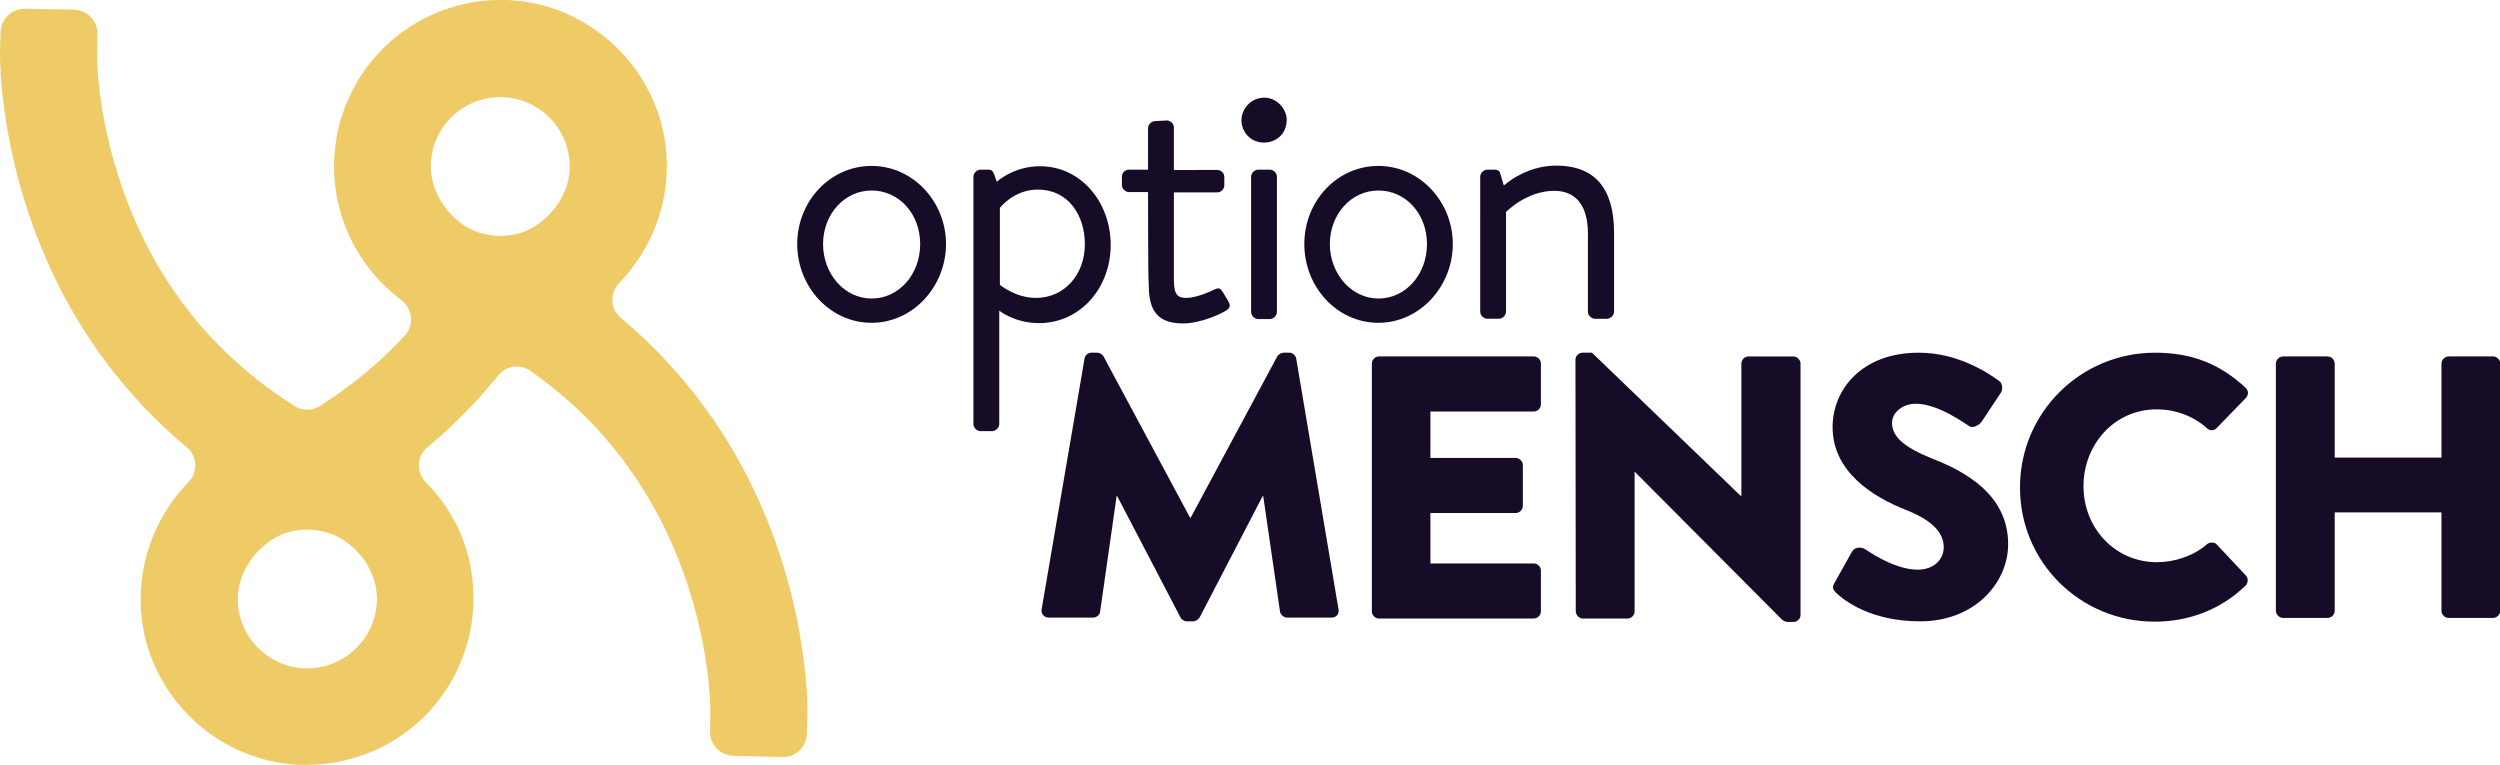
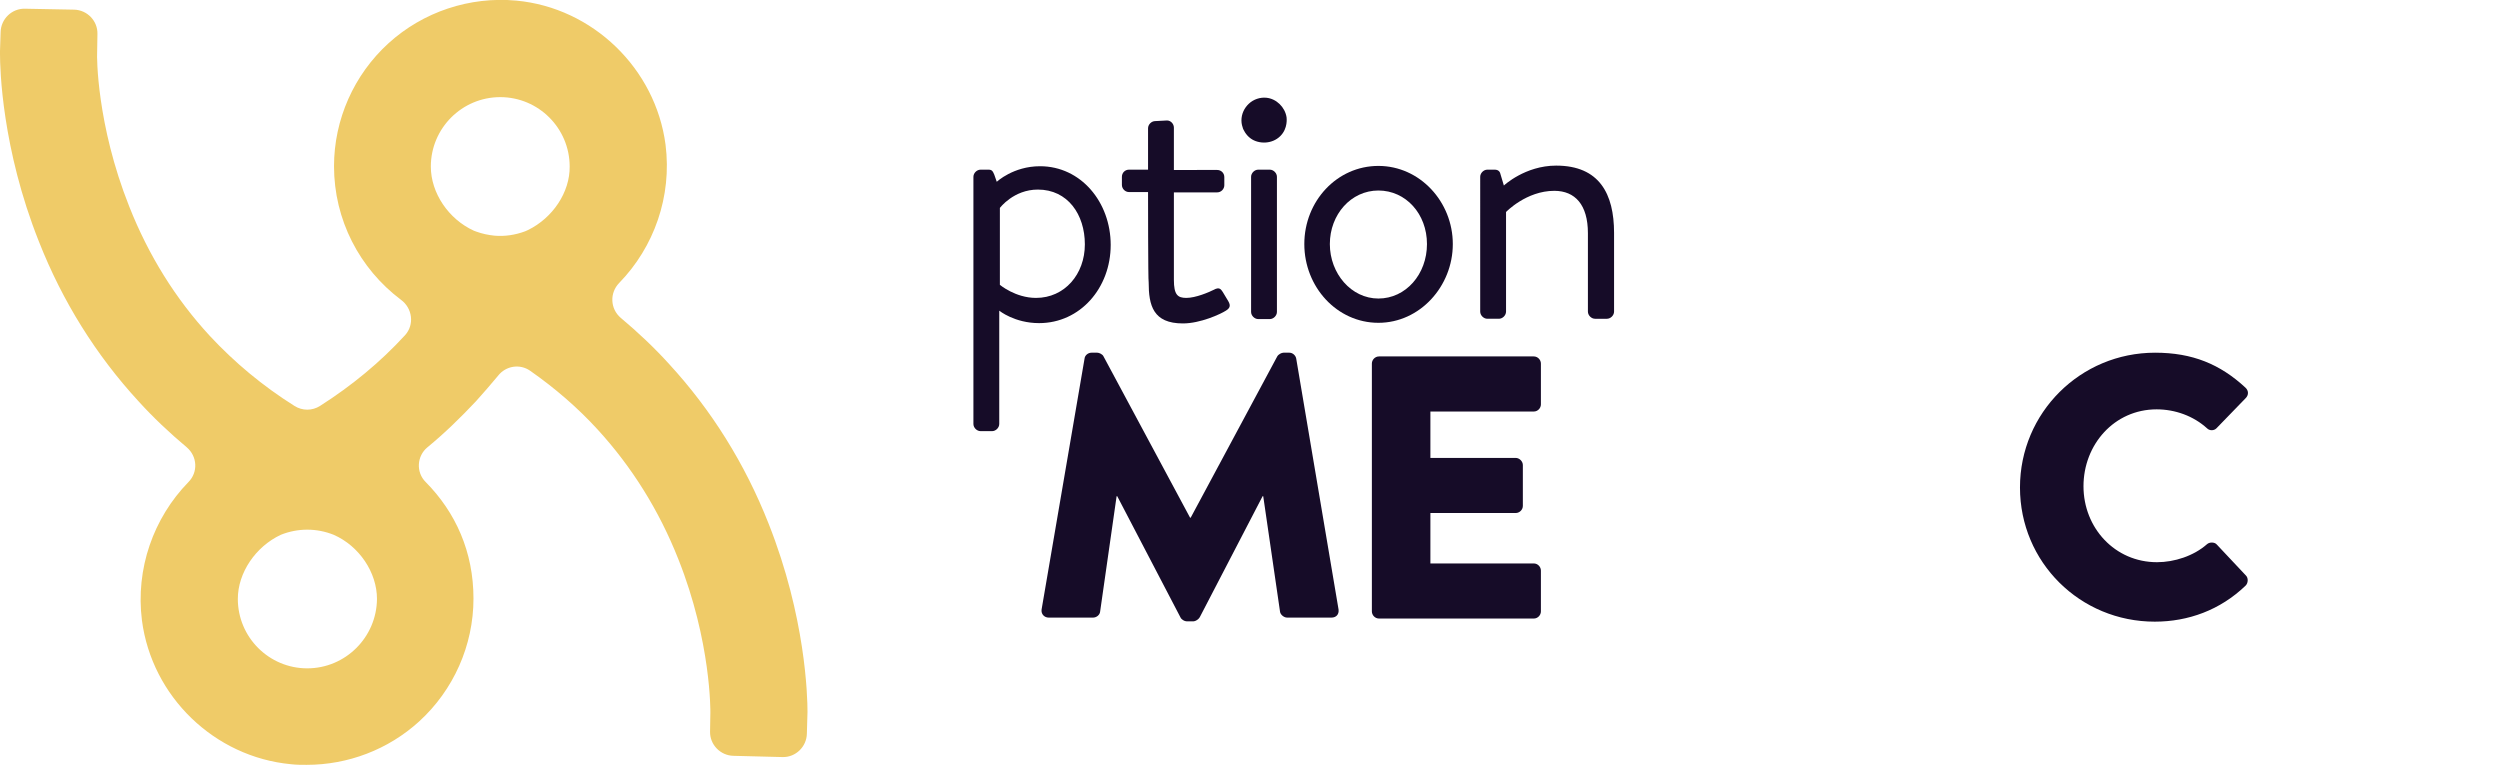
<svg xmlns="http://www.w3.org/2000/svg" version="1.1" id="Ebene_2_00000176031057630803835240000014336143747306508961_" x="0px" y="0px" viewBox="0 0 803.1 245.8" style="enable-background:new 0 0 803.1 245.8;" xml:space="preserve">
  <style type="text/css">
	.st0{fill:#EFCB68;}
	.st1{fill:#160C28;}
</style>
  <g id="Ebene_1-2">
    <g>
      <path class="st0" d="M246.9,168.2c-7.6-19.3-18.4-36.5-31.9-51.2c-4.8-5.3-10-10.2-15.6-14.9c-3.4-2.9-3.6-8-0.5-11.2    c11.2-11.5,17-27.8,14.9-44.4C210.6,22,190.4,2.5,165.9,0.2c-15-1.4-30,3.6-41.1,13.7c-11.1,10.1-17.5,24.5-17.5,39.5    c0,17.2,8.2,32.9,21.5,42.9c3.7,2.7,4.4,8,1.3,11.4c0,0-0.1,0.1-0.1,0.1c-7.9,8.6-17,16.1-27.2,22.6c-2.5,1.6-5.7,1.6-8.2,0    c-10.2-6.4-19.3-14-27.2-22.5C56.4,96,47.7,82,41.5,66.3C31,39.9,31.1,17.9,31.2,17l0.1-6.1c0.1-4.2-3.3-7.7-7.5-7.8L8,2.8    c-4.2-0.1-7.7,3.3-7.8,7.5L0,16.4v0.9c0,4.8,0.6,30.4,12.5,60.3c7.6,19.3,18.4,36.5,31.9,51.2c4.8,5.3,10,10.2,15.6,14.9    c3.4,2.9,3.7,8,0.5,11.2c-11.2,11.5-17,27.8-14.9,44.4c3.2,24.5,23.3,43.9,47.9,46.2c1.7,0.2,3.3,0.2,5,0.2    c13.3,0,26.2-4.9,36.1-13.9c11.1-10.1,17.5-24.5,17.5-39.5s-5.7-27.7-15.4-37.5c-3.1-3.1-2.8-8.3,0.6-11.1    c5.6-4.6,10.7-9.6,15.6-14.8c2.4-2.7,4.8-5.4,7.1-8.2c2.5-3.2,7-3.9,10.3-1.6c8,5.6,15.3,11.9,21.7,18.9    c10.9,11.9,19.7,25.9,25.9,41.6c10.6,26.6,10.3,49.1,10.3,49.3l-0.1,6.1c-0.1,4.2,3.3,7.7,7.5,7.8l15.8,0.4    c4.2,0.1,7.7-3.3,7.8-7.5l0.1-3.6l0.1-3.4C259.4,223.7,258.8,198.2,246.9,168.2L246.9,168.2z M98.7,214.7    c-12.3,0-22.3-10-22.3-22.3c0-8.4,5.7-16.8,13.8-20.6c5.5-2.2,11.5-2.2,17,0c8.2,3.6,13.9,12.1,13.9,20.6    C121,204.7,111,214.7,98.7,214.7L98.7,214.7z M169.6,73.9c-0.3,0.1-0.6,0.3-0.9,0.4c-3.2,1.2-6.6,1.7-9.9,1.4    c-1.9-0.2-3.9-0.6-5.8-1.3c-0.3-0.1-0.5-0.2-0.8-0.3c-8.1-3.7-13.8-12.1-13.8-20.6c0-12.3,10-22.3,22.3-22.3s22.3,10,22.3,22.3    C183.1,61.7,177.6,70,169.6,73.9L169.6,73.9z" />
      <g>
        <g>
-           <path class="st1" d="M280,53.3c13.3,0,23.9,11.5,23.9,25.1s-10.6,25.3-23.9,25.3s-23.9-11.5-23.9-25.3S266.7,53.3,280,53.3z       M280,95.9c8.8,0,15.6-7.8,15.6-17.5s-6.8-17.2-15.6-17.2s-15.6,7.7-15.6,17.2S271.2,95.9,280,95.9z" />
          <path class="st1" d="M321,136.2c0,1.2-1.1,2.3-2.3,2.3H315c-1.2,0-2.3-1.1-2.3-2.3V56.8c0-1.2,1.1-2.3,2.3-2.3h2.5      c1.1,0,1.4,0.4,1.9,1.6l0.8,2.3c0,0,5.3-5,13.9-5c13.1,0,22.7,11.5,22.7,25.3s-9.8,25.1-23,25.1c-7.9,0-12.8-4-12.8-4V136.2      L321,136.2z M332.8,95.7c9.2,0,15.7-7.6,15.7-17.2s-5.5-17.6-15.1-17.6c-7.8,0-12.2,5.9-12.2,5.9v24.7      C321.2,91.5,326.2,95.7,332.8,95.7L332.8,95.7z" />
          <path class="st1" d="M368.8,61.7h-6.1c-1.3,0-2.3-1.1-2.3-2.3v-2.6c0-1.3,1-2.3,2.3-2.3h6.1V41.2c0-1.2,1.1-2.3,2.3-2.3l3.8-0.2      c1.2,0,2.2,1.1,2.2,2.3v13.6H391c1.3,0,2.3,1,2.3,2.3v2.6c0,1.2-1,2.3-2.3,2.3h-13.9v28.1c0,4.8,1.2,5.8,4,5.8      c3,0,7.2-1.8,8.8-2.6c1.8-1,2.3-0.2,2.9,0.7l1.8,3c0.8,1.4,0.5,2.2-0.8,3c-1.7,1.1-8.2,4.1-13.8,4.1c-9.6,0-11-5.8-11-13.2      C368.8,90.5,368.8,61.7,368.8,61.7z" />
          <path class="st1" d="M401.9,56.8c0-1.2,1.1-2.3,2.3-2.3h3.7c1.2,0,2.3,1.1,2.3,2.3v43.4c0,1.2-1.1,2.3-2.3,2.3h-3.7      c-1.2,0-2.3-1.1-2.3-2.3V56.8z" />
          <path class="st1" d="M442.8,53.3c13.3,0,23.9,11.5,23.9,25.1s-10.6,25.3-23.9,25.3S419,92.2,419,78.4S429.5,53.3,442.8,53.3z       M442.8,95.9c8.8,0,15.6-7.8,15.6-17.5s-6.8-17.2-15.6-17.2s-15.6,7.7-15.6,17.2S434.1,95.9,442.8,95.9z" />
          <path class="st1" d="M475.5,56.8c0-1.2,1.1-2.3,2.3-2.3h2.3c1.1,0,1.7,0.5,1.9,1.4l1.1,3.7c0,0,6.8-6.4,16.8-6.4      c13.9,0,18.6,9.1,18.6,21.6v25.3c0,1.2-1.1,2.3-2.3,2.3h-3.8c-1.2,0-2.3-1.1-2.3-2.3V74.9c0-9.1-4.1-13.6-10.8-13.6      c-9,0-15.5,6.8-15.5,6.8v32c0,1.2-1.1,2.3-2.3,2.3h-3.7c-1.2,0-2.3-1.1-2.3-2.3L475.5,56.8L475.5,56.8z" />
          <path class="st1" d="M348.4,115.2c0.1-1.1,1.2-1.9,2.2-1.9h1.9c0.6,0,1.7,0.5,2,1.2l27.8,51.8h0.2l27.8-51.8      c0.4-0.7,1.4-1.2,2-1.2h1.9c1,0,2,0.8,2.2,1.9l13.6,80.6c0.2,1.6-0.8,2.6-2.3,2.6h-14.2c-1.1,0-2.2-1-2.3-1.9l-5.4-37.1h-0.2      l-20.2,38.9c-0.4,0.7-1.4,1.3-2,1.3h-2.2c-0.7,0-1.7-0.6-2-1.3l-20.3-38.9h-0.2l-5.3,37.1c-0.1,1-1.1,1.9-2.3,1.9h-14.2      c-1.4,0-2.5-1.1-2.3-2.6L348.4,115.2L348.4,115.2z" />
          <path class="st1" d="M440.7,116.8c0-1.2,1-2.3,2.3-2.3h49.7c1.3,0,2.3,1.1,2.3,2.3v13.1c0,1.2-1,2.3-2.3,2.3h-33.2v14.9h27.4      c1.2,0,2.3,1.1,2.3,2.3v13.1c0,1.3-1.1,2.3-2.3,2.3h-27.4v16.2h33.2c1.3,0,2.3,1.1,2.3,2.3v13.1c0,1.2-1,2.3-2.3,2.3H443      c-1.3,0-2.3-1.1-2.3-2.3V116.8z" />
-           <path class="st1" d="M506.1,115.5c0-1.2,1.1-2.2,2.3-2.2h3l47.9,46.1h0.1v-42.6c0-1.2,1-2.3,2.3-2.3h14.4c1.2,0,2.3,1.1,2.3,2.3      v80.8c0,1.2-1.1,2.2-2.3,2.2h-1.9c-0.4,0-1.3-0.4-1.6-0.6l-47.4-47.6h-0.1v44.8c0,1.2-1,2.3-2.3,2.3h-14.3      c-1.2,0-2.3-1.1-2.3-2.3L506.1,115.5z" />
-           <path class="st1" d="M589.4,187.1l5.6-10c1-1.6,3.2-1.3,4.1-0.7c0.5,0.2,9.1,6.6,17,6.6c4.8,0,8.3-3,8.3-7.2      c0-5-4.2-8.9-12.4-12.1c-10.3-4.1-23.3-12.1-23.3-26.5c0-11.9,9.2-23.9,27.7-23.9c12.5,0,22.1,6.4,25.7,9c1.4,0.8,1.2,3,0.7,3.8      l-6.1,9.2c-0.8,1.3-3,2.4-4.1,1.6c-1.1-0.6-9.8-7.2-17.2-7.2c-4.3,0-7.6,2.9-7.6,6.1c0,4.4,3.6,7.8,13.1,11.6      c9.4,3.7,24.2,11,24.2,27.4c0,12.4-10.7,24.8-28.3,24.8c-15.6,0-24.2-6.5-27-9.2C588.8,189.3,588.4,188.8,589.4,187.1      L589.4,187.1z" />
          <path class="st1" d="M692.3,113.3c12,0,20.9,3.7,29,11.2c1.1,1,1.1,2.4,0.1,3.4l-9.4,9.7c-0.8,0.8-2.2,0.8-3,0      c-4.4-4-10.3-6.1-16.2-6.1c-13.6,0-23.5,11.3-23.5,24.7s10.1,24.4,23.6,24.4c5.6,0,11.8-2,16.1-5.8c0.8-0.7,2.4-0.7,3.1,0.1      l9.4,10c0.8,0.8,0.7,2.4-0.1,3.2c-8.2,7.9-18.5,11.6-29.2,11.6c-24,0-43.3-19.1-43.3-43.1S668.3,113.3,692.3,113.3L692.3,113.3z      " />
-           <path class="st1" d="M731.1,116.8c0-1.2,1.1-2.3,2.3-2.3h14.3c1.3,0,2.3,1.1,2.3,2.3v30.2h34.3v-30.2c0-1.2,1-2.3,2.3-2.3h14.3      c1.2,0,2.3,1.1,2.3,2.3v79.4c0,1.2-1.1,2.3-2.3,2.3h-14.3c-1.3,0-2.3-1.1-2.3-2.3v-31.6H750v31.6c0,1.2-1,2.3-2.3,2.3h-14.3      c-1.2,0-2.3-1.1-2.3-2.3V116.8z" />
        </g>
        <path class="st1" d="M411.3,43.7c2.5-2.5,2-5.8,2-6c-0.5-3.3-3.3-6-6.5-6.3c-2-0.2-4.1,0.5-5.6,1.9c-1.5,1.4-2.4,3.3-2.4,5.4     c0,1.1,0.3,2,0.5,2.6c0.1,0.2,0.8,2,2.5,3.2C404.3,46.3,408.6,46.4,411.3,43.7L411.3,43.7z" />
      </g>
    </g>
  </g>
</svg>